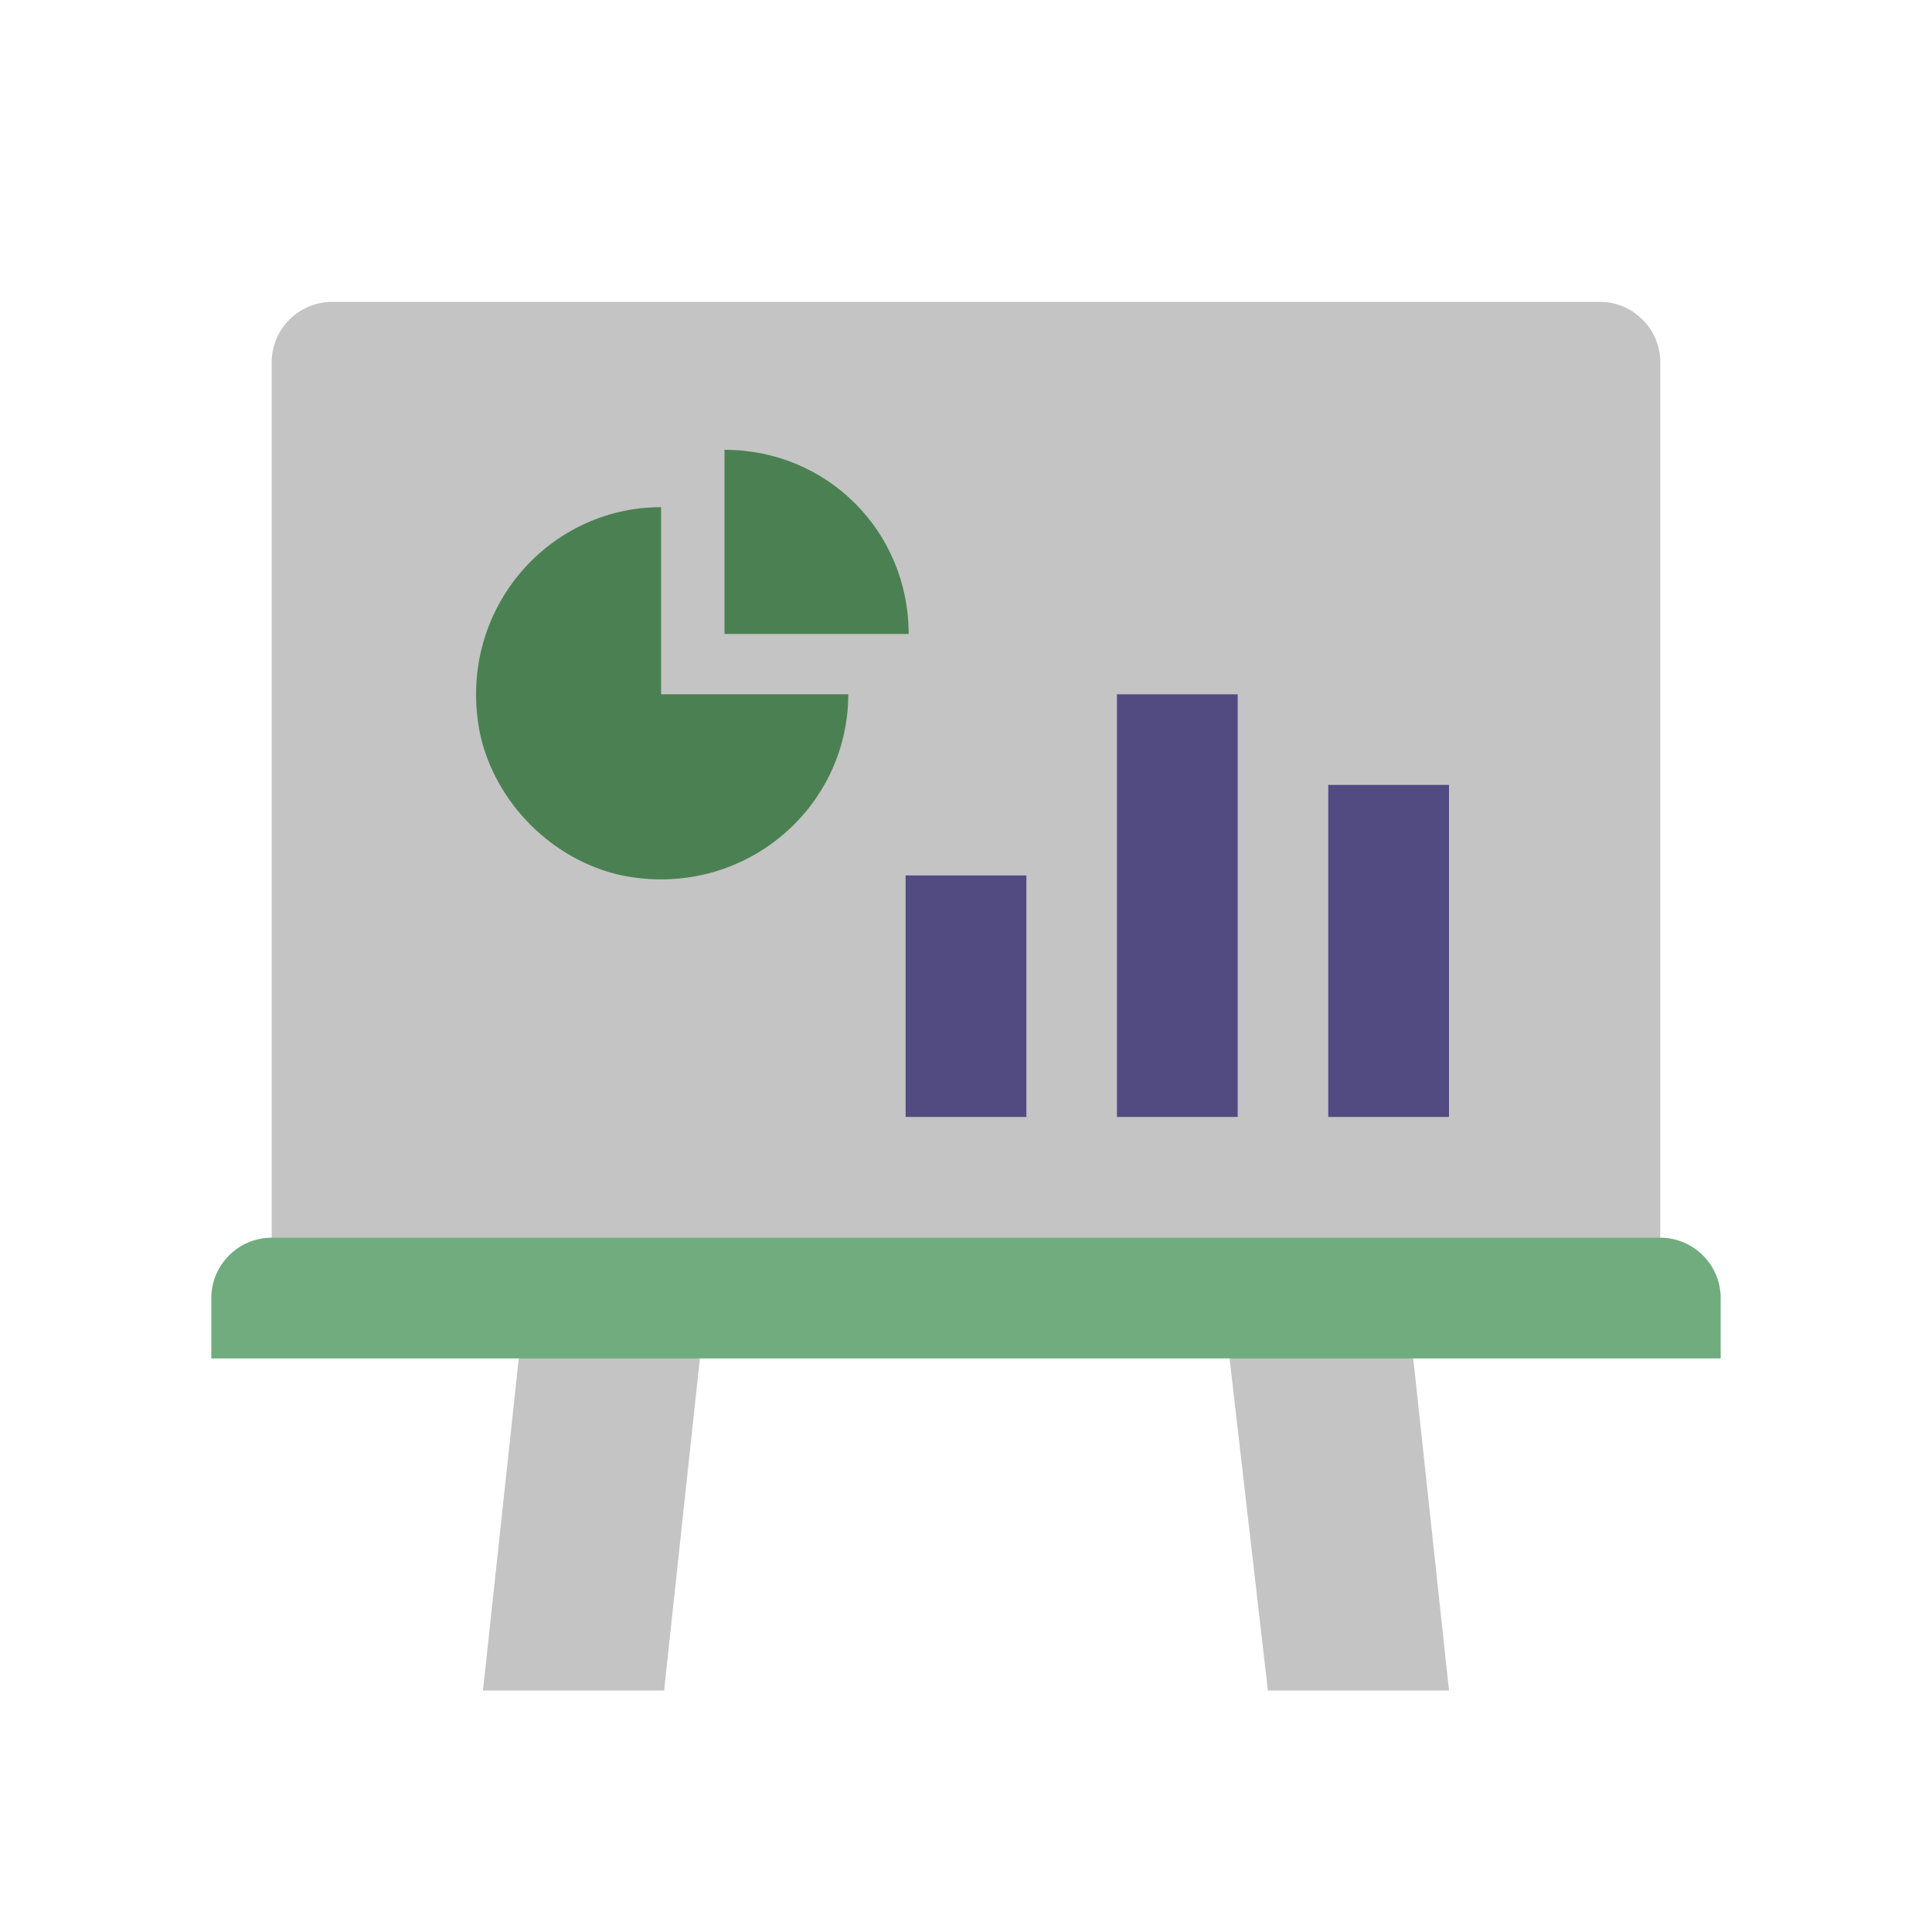
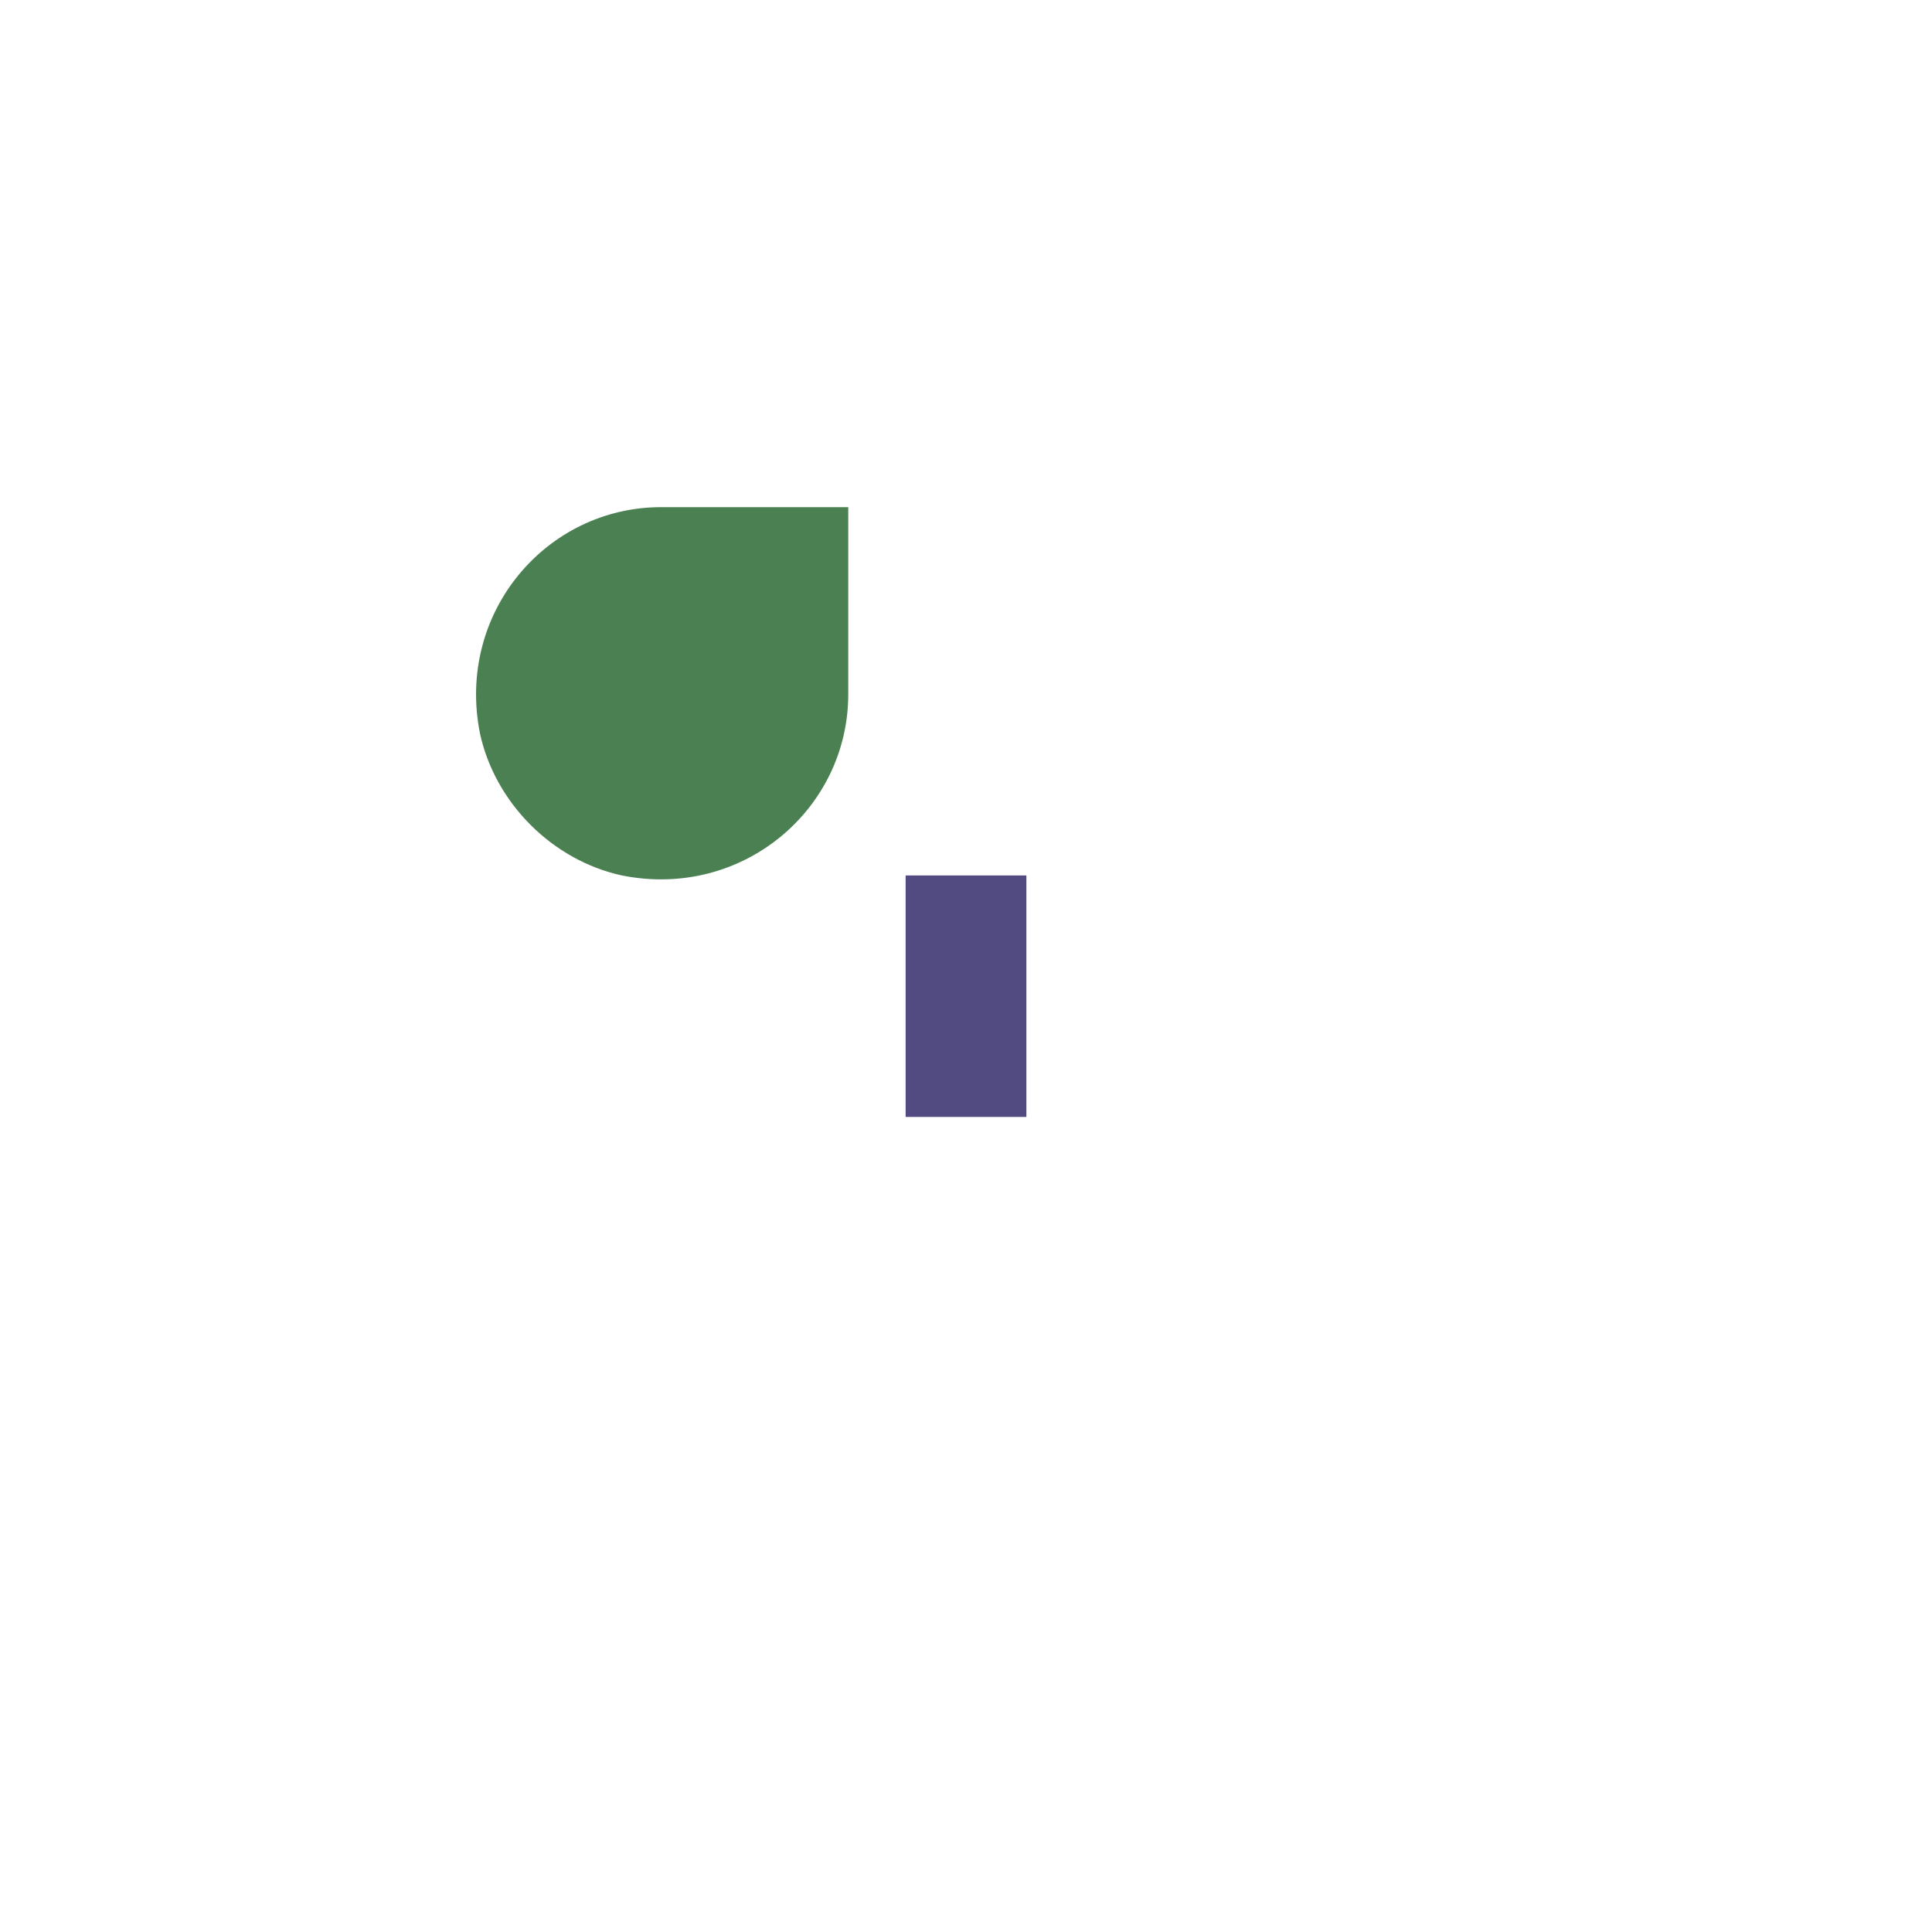
<svg xmlns="http://www.w3.org/2000/svg" width="86" height="86" viewBox="0 0 86 86" fill="none">
-   <path d="M71.219 13.438H14.781C13.303 13.438 12.094 14.647 12.094 16.125V55.094C12.094 56.572 13.303 57.781 14.781 57.781H23.381L21.5 75.25H29.562L31.444 57.781H54.422L56.438 75.25H64.5L62.619 57.781H71.219C72.697 57.781 73.906 56.572 73.906 55.094V16.125C73.906 14.647 72.697 13.438 71.219 13.438Z" fill="#C4C4C4" />
-   <path d="M73.906 55.094H12.094C10.616 55.094 9.406 56.303 9.406 57.781V60.469H76.594V57.781C76.594 56.303 75.384 55.094 73.906 55.094Z" fill="#70AC7E" />
-   <path d="M37.759 30.906C37.759 36.013 33.056 40.044 27.681 38.969C24.591 38.297 22.038 35.744 21.366 32.653C20.291 27.278 24.322 22.575 29.428 22.575V30.906H37.759Z" fill="#4B8152" />
-   <path d="M40.447 28.219H32.25V20.022C36.819 20.022 40.447 23.65 40.447 28.219Z" fill="#4B8152" />
+   <path d="M37.759 30.906C37.759 36.013 33.056 40.044 27.681 38.969C24.591 38.297 22.038 35.744 21.366 32.653C20.291 27.278 24.322 22.575 29.428 22.575H37.759Z" fill="#4B8152" />
  <path d="M45.688 38.969H40.312V49.719H45.688V38.969Z" fill="#514B81" />
-   <path d="M55.094 30.906H49.719V49.719H55.094V30.906Z" fill="#514B81" />
-   <path d="M64.5 34.938H59.125V49.719H64.5V34.938Z" fill="#514B81" />
</svg>